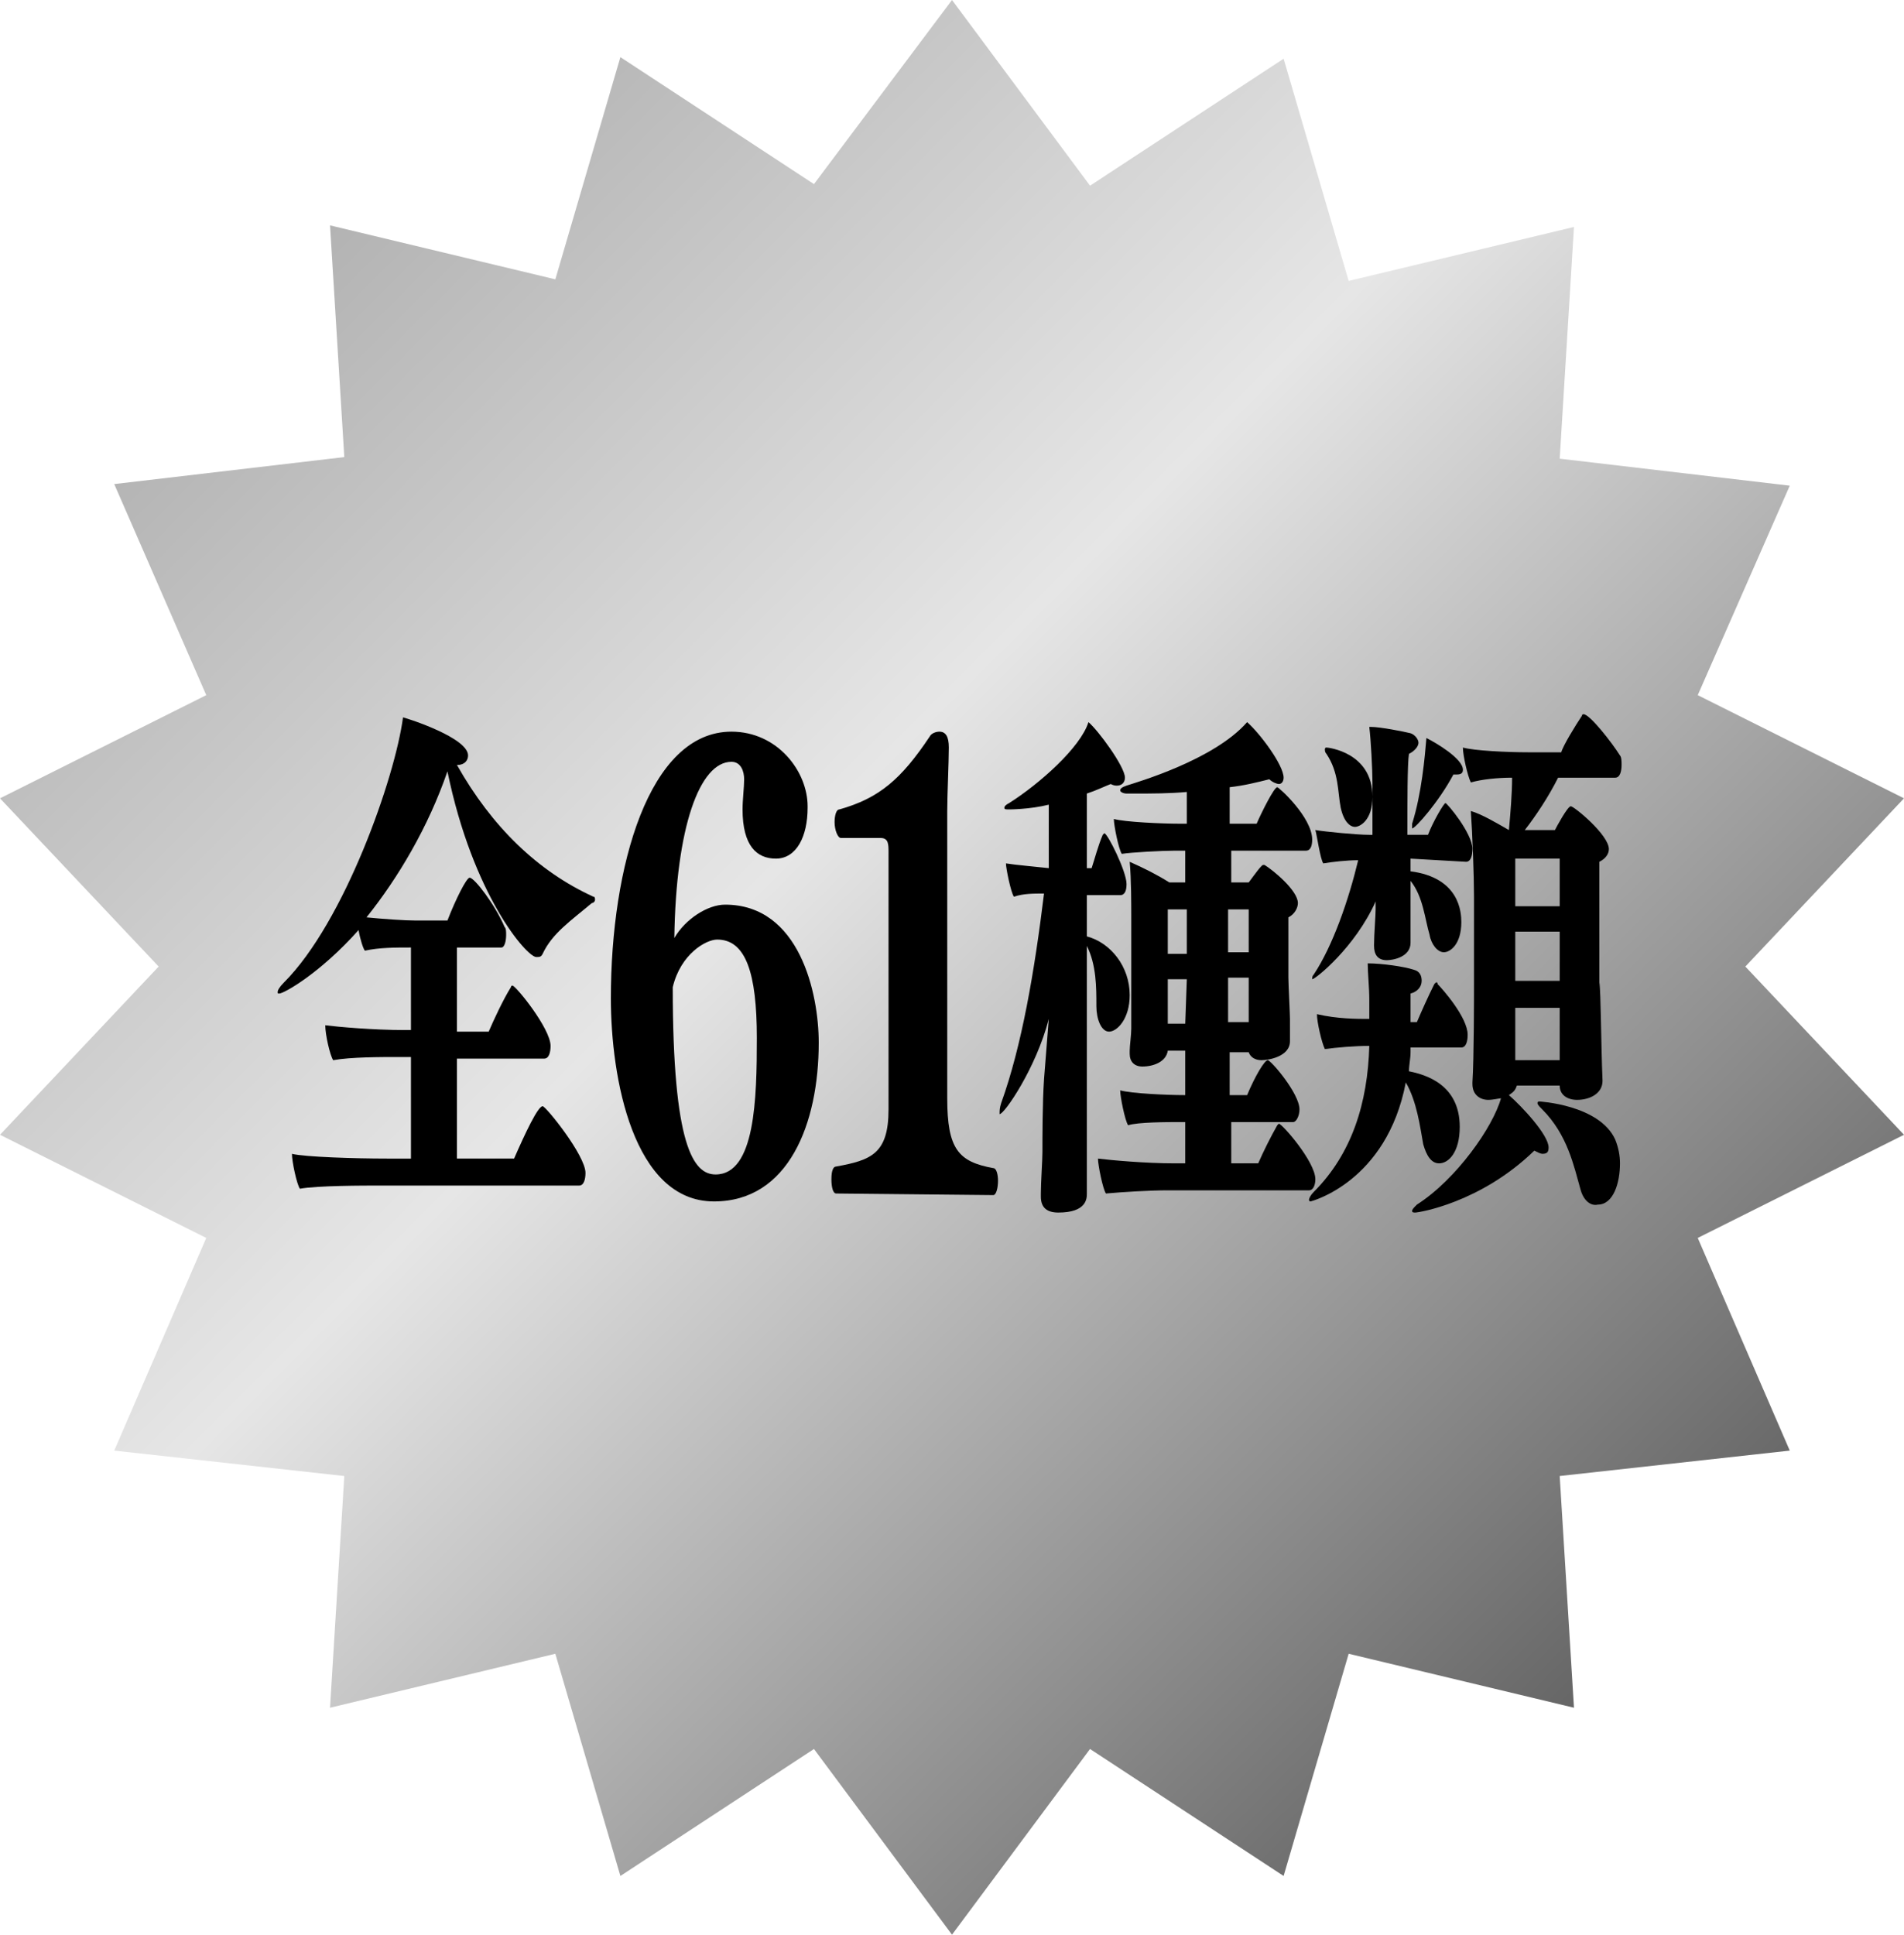
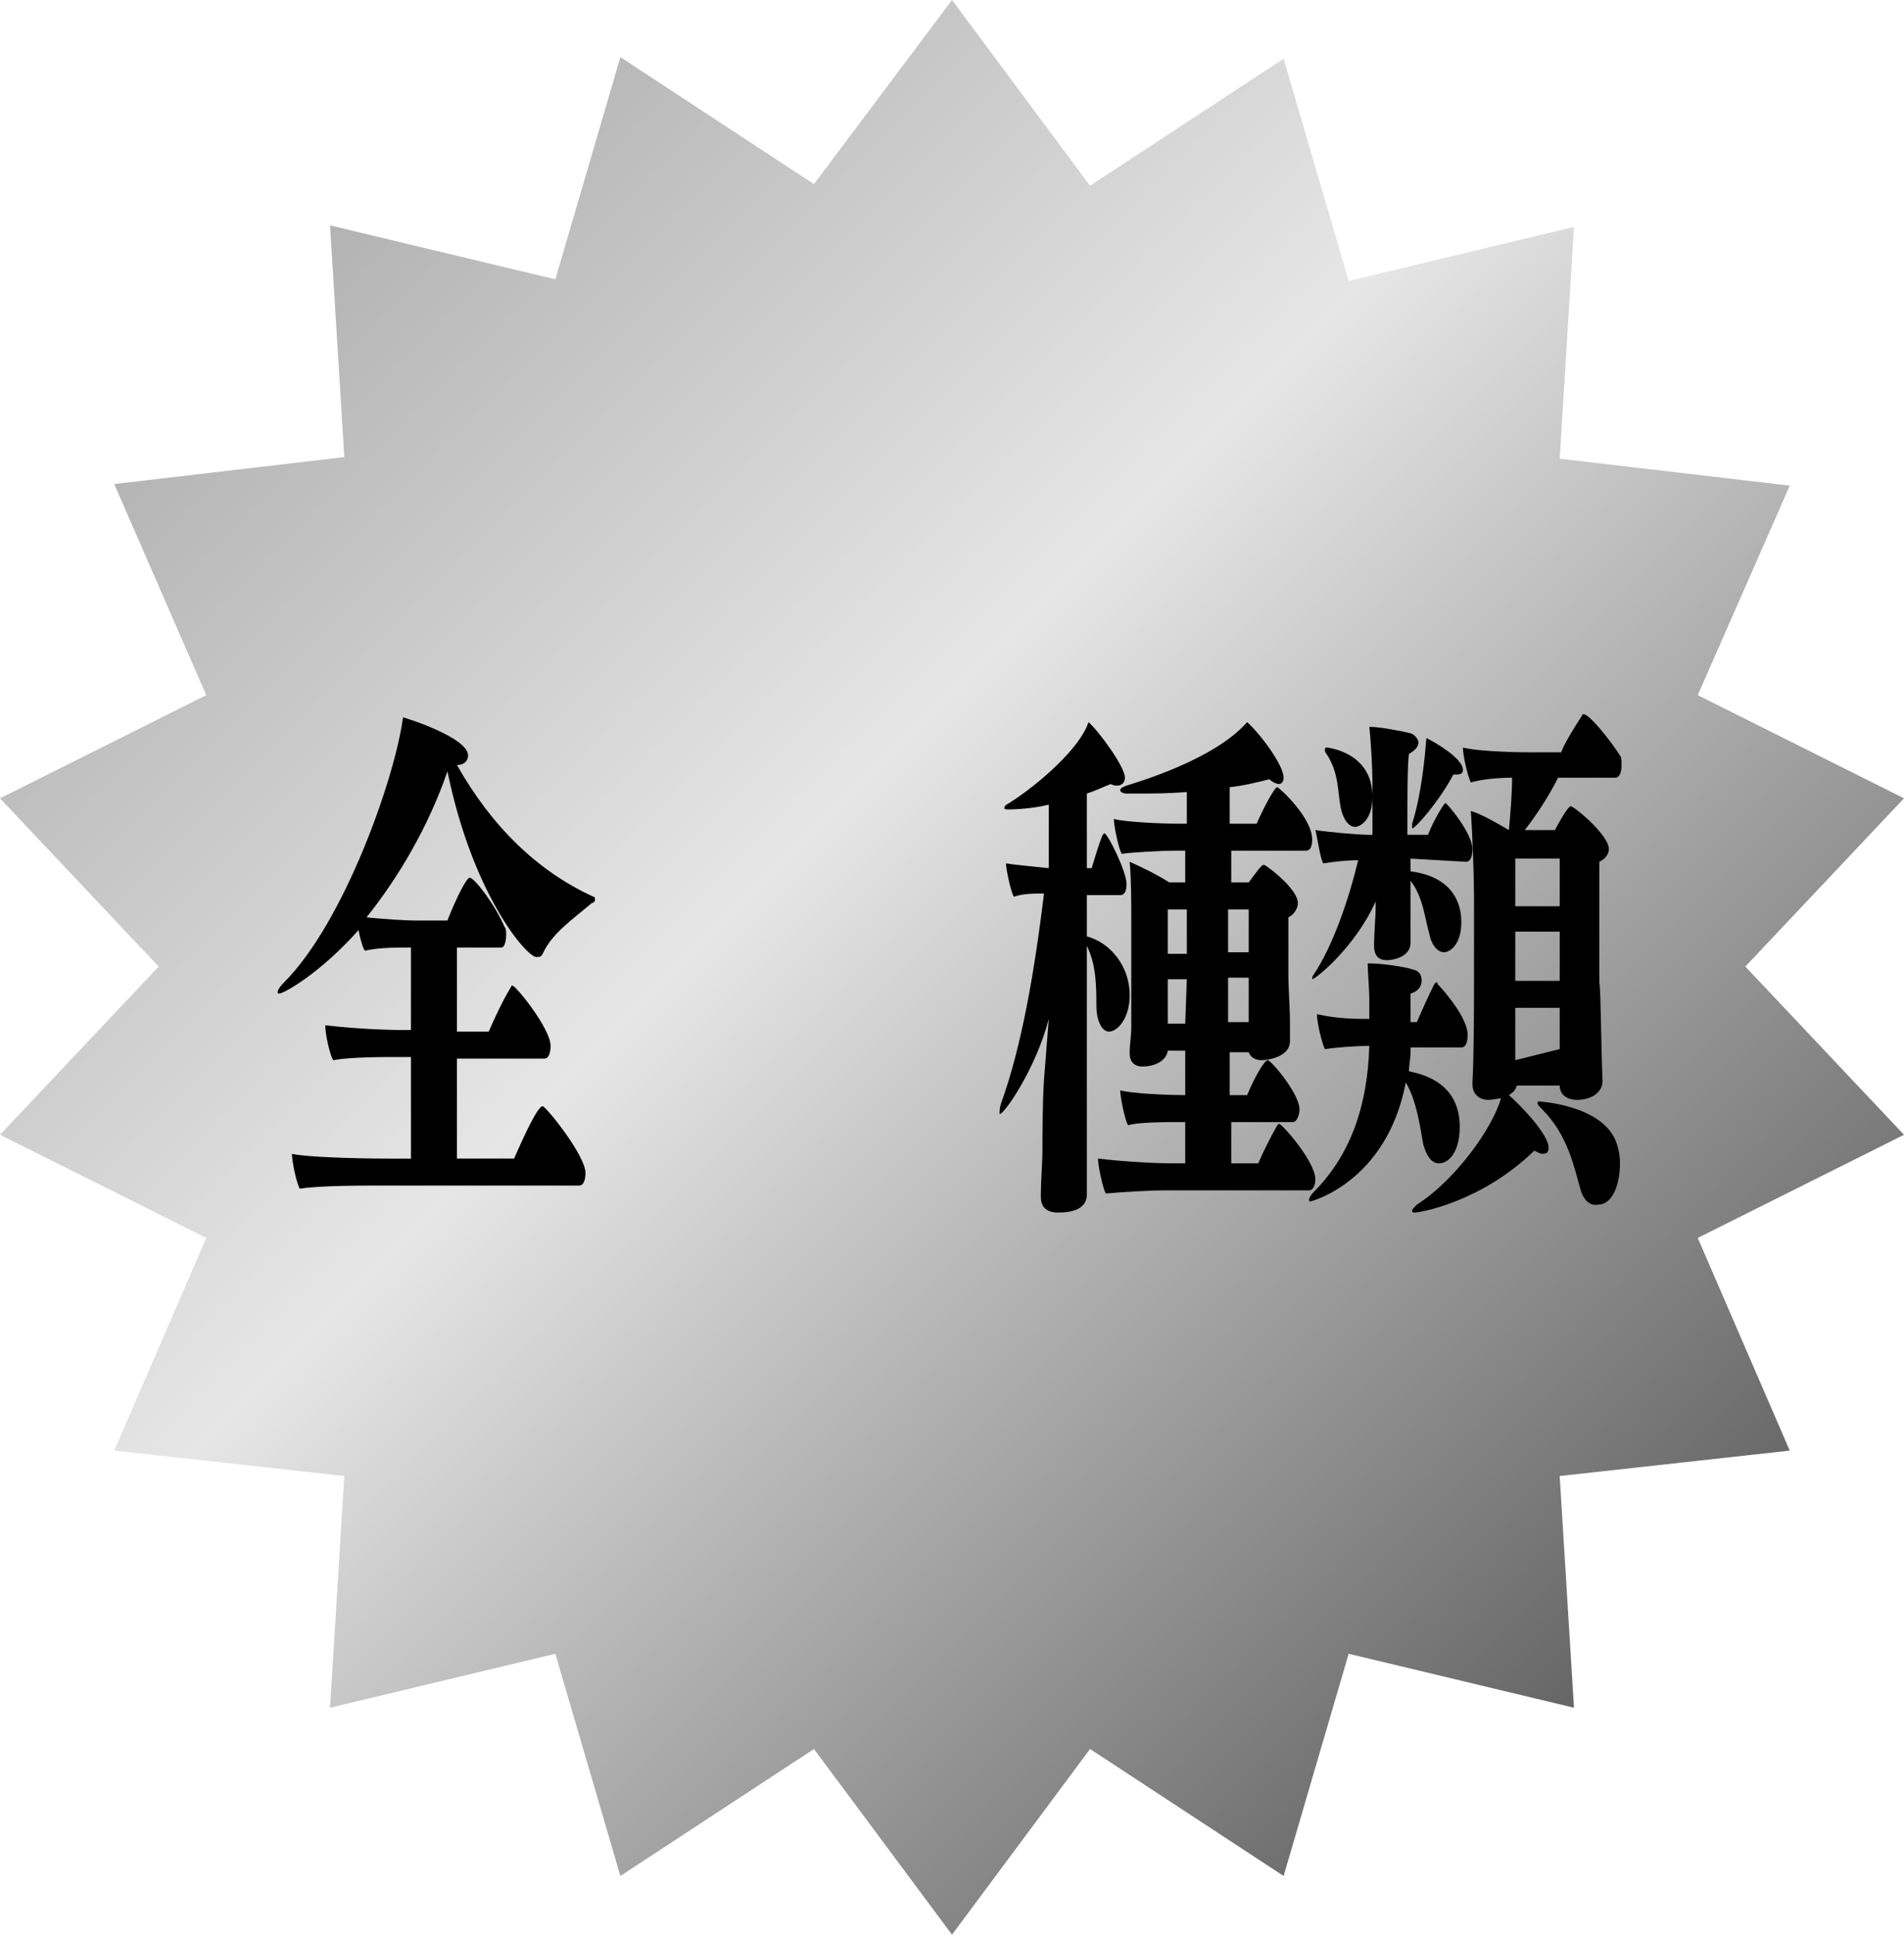
<svg xmlns="http://www.w3.org/2000/svg" version="1.1" id="レイヤー_1" x="0px" y="0px" viewBox="0 0 120 121.9" style="enable-background:new 0 0 120 121.9;" xml:space="preserve">
  <style type="text/css">
	.st0{fill:url(#SVGID_1_);}
</style>
  <linearGradient id="SVGID_1_" gradientUnits="userSpaceOnUse" x1="17.083" y1="358.496" x2="102.916" y2="272.661" gradientTransform="matrix(1 0 0 -1 0 376.504)">
    <stop offset="0" style="stop-color:#B3B3B3" />
    <stop offset="0.4" style="stop-color:#E6E6E6" />
    <stop offset="1" style="stop-color:#666666" />
  </linearGradient>
  <path class="st0" d="M110,60.9l10,10.6L107,78l5.8,13.4L98.3,93l0.9,14.6L85,104.2l-4.1,14l-12.2-8L60,121.9l-8.7-11.7l-12.2,8  l-4.1-14l-14.2,3.4L21.7,93L7.2,91.4L13,78L0,71.5l10-10.6L0,50.3l13-6.5L7.2,30.5l14.5-1.7l-0.9-14.6L35,17.6l4.1-14l12.2,8L60,0  l8.7,11.7l12.2-8l4.1,14l14.2-3.4l-0.9,14.6l14.5,1.7L107,43.8l13,6.5L110,60.9z" />
-   <path d="M45.7,57c4.7,0,5.9,5.6,5.9,8.7c0,5.1-1.9,10-6.6,10c-5.1,0-6.5-7.8-6.5-12.8c0-8.3,2.4-16.8,7.6-16.8  c2.9,0,4.8,2.5,4.8,4.7v0.1c0,1.8-0.7,3.2-2,3.2h0c-1.2,0-2.1-0.8-2.1-3.1c0-0.6,0.1-1.4,0.1-1.9c0-0.5-0.2-1.1-0.8-1.1  c-2,0-3.5,4.1-3.6,11.1C43.2,57.9,44.6,57,45.7,57L45.7,57z M45.1,74c2.5,0,2.6-4.8,2.6-8.6c0-4.1-0.7-6.2-2.5-6.2  c-0.7,0-2.3,0.9-2.8,3C42.4,72.2,43.7,74,45.1,74L45.1,74z" />
-   <path d="M52.7,75.2c-0.2,0-0.3-0.4-0.3-0.9s0.1-0.8,0.3-0.8c2.2-0.4,3.3-0.8,3.3-3.6V53.7c0-0.5,0-0.9-0.5-0.9H53  c-0.2,0-0.4-0.5-0.4-1c0-0.4,0.1-0.8,0.3-0.8c2.5-0.7,3.9-1.9,5.7-4.6c0.1-0.2,0.4-0.3,0.6-0.3c0.4,0,0.6,0.3,0.6,1  c0,0.9-0.1,3-0.1,4v18.1c0,3.2,0.7,4,2.9,4.4c0.2,0,0.3,0.4,0.3,0.8c0,0.4-0.1,0.9-0.3,0.9L52.7,75.2L52.7,75.2z" />
  <path d="M66.1,64.2c-0.8,3.1-2.8,6-3.1,6c0,0,0,0,0-0.1c0-0.1,0-0.3,0.1-0.6c1.3-3.6,2.1-8.3,2.7-13.2c-0.7,0-1.3,0-1.9,0.2  c-0.2-0.3-0.5-1.8-0.5-2.1c0.6,0.1,1.8,0.2,2.7,0.3v-4c-1.2,0.3-2.5,0.3-2.5,0.3c-0.2,0-0.3,0-0.3-0.1c0-0.1,0.1-0.2,0.3-0.3  c1.9-1.2,4.5-3.5,5-5.1c0.6,0.5,2.3,2.8,2.3,3.5c0,0.3-0.2,0.5-0.5,0.5c-0.1,0-0.2,0-0.4-0.1c-0.5,0.2-0.9,0.4-1.5,0.6v4.7h0.3  c0.2-0.6,0.4-1.4,0.7-2.1c0,0,0.1-0.1,0.1-0.1c0.2,0,1.4,2.4,1.4,3.2c0,0.4-0.1,0.7-0.4,0.7h-2.1v2.6c1.5,0.4,2.7,1.9,2.7,3.7  c0,1.5-0.8,2.3-1.3,2.3c-0.5,0-0.8-0.8-0.8-1.6c0-1.2,0-2.6-0.6-3.8v7.6c0,1.5,0,4.2,0,5.4c0,0.6,0,1.8,0,2.5v0.1  c0,0.3,0,1.2-1.8,1.2c-0.7,0-1.1-0.3-1.1-1v-0.2c0-0.7,0.1-2.1,0.1-2.6c0-0.9,0-3.1,0.1-4.6L66.1,64.2L66.1,64.2z M73.6,75  c-1.1,0-2.8,0.1-3.9,0.2c-0.2-0.3-0.5-1.8-0.5-2.2c0.8,0.1,3,0.3,4.8,0.3h0.7v-2.6h-0.4c-0.7,0-2.6,0-3.2,0.2  c-0.2-0.3-0.5-1.8-0.5-2.2c0.7,0.2,3,0.3,4,0.3h0.1v-2.8h-1.1c-0.1,0.7-0.9,1-1.6,1c-0.5,0-0.8-0.3-0.8-0.8v-0.2  c0-0.3,0.1-1,0.1-1.4c0-0.7,0-2.2,0-2.8v-4.1c0-0.9,0-2.5-0.1-3.6c0.9,0.4,1.7,0.8,2.5,1.3h1v-2H74c-0.7,0-2.7,0.1-3.3,0.2  c-0.2-0.3-0.5-1.8-0.5-2.2c0.7,0.2,3.1,0.3,4.1,0.3h0.5v-2C73.7,50,72.6,50,71.6,50H71c-0.2,0-0.4-0.1-0.4-0.2  c0-0.1,0.1-0.2,0.4-0.3c0.6-0.2,5.5-1.6,7.6-4c0.8,0.7,2.3,2.7,2.3,3.5c0,0.2-0.1,0.4-0.3,0.4c-0.1,0-0.4-0.1-0.6-0.3  c-0.8,0.2-1.6,0.4-2.5,0.5v2.3h1.7c0.3-0.7,1.1-2.3,1.3-2.3c0.1,0,2.2,1.9,2.2,3.3c0,0.4-0.1,0.7-0.4,0.7h-4.7v2h1.1  c0.3-0.4,0.8-1.1,0.9-1.1c0,0,0.1,0,0.1,0c0.5,0.3,2.1,1.6,2.1,2.4c0,0.3-0.2,0.7-0.6,0.9c0,0.3,0,0.8,0,1.3c0,1.1,0,2.5,0,2.5  c0,0.4,0.1,2.3,0.1,2.6c0,0.4,0,1.3,0,1.4c0,1-1.4,1.2-1.8,1.2c-0.4,0-0.7-0.2-0.8-0.5h-1.2V69h1.1c0.5-1.2,1.1-2.2,1.3-2.2  c0.2,0,2,2.1,2,3.1c0,0.4-0.2,0.8-0.4,0.8h-3.9v2.6h1.7c0.3-0.7,0.8-1.7,1.2-2.4c0,0,0.1-0.1,0.1-0.1c0.2,0,2.3,2.4,2.3,3.5  c0,0.3-0.1,0.7-0.4,0.7L73.6,75L73.6,75z M74.8,57.3h-1.2c0,0.8,0,1.8,0,2.8h1.2V57.3z M74.8,61.7h-1.2v1c0,0.2,0,1.3,0,1.8h1.1  L74.8,61.7L74.8,61.7z M78.7,57.3h-1.3V60h1.3V57.3z M78.7,64.5c0-0.5,0-2.2,0-2.7v-0.2h-1.3v2.8H78.7L78.7,64.5z" />
-   <path d="M88.9,66l0,0.3c0,0.4-0.1,0.8-0.1,1.2c1,0.2,3.2,0.8,3.2,3.5c0,1.6-0.7,2.3-1.3,2.3c-0.5,0-0.8-0.5-1-1.2  c-0.2-1.1-0.4-2.7-1.1-3.9c-1.2,6.3-6,7.5-6,7.5s-0.1,0-0.1-0.1c0-0.1,0.1-0.3,0.3-0.5c2.4-2.4,3.4-5.6,3.5-9.2v0  c-0.9,0-2.1,0.1-2.8,0.2c-0.2-0.4-0.5-1.7-0.5-2.2c1.3,0.3,2.5,0.3,3.3,0.3V63c0-0.8-0.1-1.7-0.1-2.3c0.9,0,2.3,0.2,2.9,0.4  c0.4,0.1,0.5,0.4,0.5,0.7c0,0.4-0.3,0.7-0.7,0.8c0,0.4,0,1.1,0,1.8h0.4c0.3-0.7,0.7-1.6,1.1-2.4c0,0,0.1-0.1,0.1-0.1  c0.1,0,0.1,0,0.1,0.1c0.3,0.3,1.9,2.1,1.9,3.2c0,0.4-0.1,0.8-0.4,0.8L88.9,66L88.9,66z M88.9,54.1v0.8c3.1,0.4,3.2,2.6,3.2,3.2  c0,1.4-0.7,1.9-1.1,1.9c-0.4,0-0.8-0.5-0.9-1.1c-0.3-1-0.4-2.4-1.2-3.4c0,0.8,0,2.5,0,2.8c0,0.3,0,0.9,0,1.1c0,0.9-1.1,1.1-1.5,1.1  c-0.6,0-0.8-0.4-0.8-0.9v-0.1c0-0.6,0.1-1.8,0.1-2.2l0-0.5c-1.3,2.9-3.8,4.9-4,4.9c0,0,0,0,0,0c0-0.1,0-0.2,0.1-0.3  c1.2-1.8,2.2-4.7,2.8-7.2c-0.7,0-1.6,0.1-2.2,0.2c-0.2-0.3-0.4-1.8-0.5-2.1c0.6,0.1,2.6,0.3,3.4,0.3h0.2v-3.3c0-0.8-0.1-2.7-0.2-3.5  h0.1c0.6,0,2.1,0.3,2.5,0.4c0.3,0.1,0.5,0.4,0.5,0.6s-0.2,0.5-0.6,0.7c-0.1,0.6-0.1,3.1-0.1,5.1H90c0.3-0.8,1-2,1.1-2  c0.1,0,1.7,1.9,1.7,2.9c0,0.4-0.1,0.8-0.4,0.8L88.9,54.1L88.9,54.1z M84.5,50.9c-0.2-1-0.1-2.2-0.9-3.4c-0.1-0.1-0.1-0.2-0.1-0.3  c0,0,0-0.1,0.1-0.1c0.1,0,2.9,0.3,2.9,3.1c0,1.5-0.8,1.9-1.1,1.9C85.1,52.1,84.7,51.8,84.5,50.9L84.5,50.9z M89,52.2  C89,52.2,88.9,52.2,89,52.2c0-0.1,0-0.2,0-0.3c0.6-1.9,0.8-4.2,0.9-5.4c0.6,0.3,2.3,1.3,2.3,2c0,0.2-0.1,0.3-0.4,0.3  c-0.1,0-0.2,0-0.2,0C90.7,50.5,89.2,52.2,89,52.2z M101,68.1c0,0.8-0.8,1.2-1.6,1.2c-0.6,0-1.1-0.3-1.1-0.9h-2.7  c-0.1,0.3-0.2,0.4-0.5,0.6c0.8,0.7,2.5,2.5,2.5,3.3c0,0.3-0.1,0.4-0.4,0.4c-0.1,0-0.3-0.1-0.5-0.2c-3.4,3.3-7.3,3.9-7.5,3.9  c-0.1,0-0.2,0-0.2-0.1c0-0.1,0.1-0.2,0.3-0.4c2.5-1.6,4.8-4.9,5.3-6.7c-0.1,0-0.5,0.1-0.8,0.1c-0.5,0-1-0.3-1-1v-0.1  c0.1-1.5,0.1-5.5,0.1-6.3v-5.4c0-1.3-0.1-4-0.2-5.4c0.7,0.2,1.7,0.8,2.4,1.2c0.1-1.1,0.2-2.3,0.2-3.3c-0.9,0-1.9,0.1-2.6,0.3  c-0.2-0.4-0.5-1.7-0.5-2.2c0.7,0.2,2.8,0.3,4.1,0.3h2.1c0.1-0.4,0.9-1.7,1.3-2.3c0-0.1,0.1-0.1,0.1-0.1c0.4,0,1.8,1.8,2.3,2.6  c0.1,0.1,0.1,0.4,0.1,0.6c0,0.4-0.1,0.8-0.4,0.8h-3.6c-0.6,1.2-1.4,2.4-2.1,3.3h1.9c0.1-0.2,0.8-1.5,1-1.5c0.2,0,2.4,1.8,2.4,2.7  c0,0.3-0.2,0.6-0.6,0.8c0,0.7,0,1.8,0,2.9c0,2.2,0,4.7,0,4.7C100.9,62.5,100.9,65.7,101,68.1L101,68.1L101,68.1z M98.3,54.1h-2.8v3  h2.8V54.1z M98.3,58.7h-2.8v3.1h2.8V58.7z M98.3,66.1c0-0.5,0-1.5,0-2.6h-2.8c0,1,0,2.5,0,2.7v0.6h2.8L98.3,66.1L98.3,66.1z   M99.6,74.9c-0.4-1.4-0.8-3.4-2.4-5c-0.2-0.2-0.3-0.3-0.3-0.4c0,0,0-0.1,0.1-0.1c0,0,3.8,0.2,4.8,2.4c0.2,0.5,0.3,1,0.3,1.5  c0,1.2-0.4,2.6-1.4,2.6C100.3,76,99.8,75.7,99.6,74.9L99.6,74.9z" />
+   <path d="M88.9,66l0,0.3c0,0.4-0.1,0.8-0.1,1.2c1,0.2,3.2,0.8,3.2,3.5c0,1.6-0.7,2.3-1.3,2.3c-0.5,0-0.8-0.5-1-1.2  c-0.2-1.1-0.4-2.7-1.1-3.9c-1.2,6.3-6,7.5-6,7.5s-0.1,0-0.1-0.1c0-0.1,0.1-0.3,0.3-0.5c2.4-2.4,3.4-5.6,3.5-9.2v0  c-0.9,0-2.1,0.1-2.8,0.2c-0.2-0.4-0.5-1.7-0.5-2.2c1.3,0.3,2.5,0.3,3.3,0.3V63c0-0.8-0.1-1.7-0.1-2.3c0.9,0,2.3,0.2,2.9,0.4  c0.4,0.1,0.5,0.4,0.5,0.7c0,0.4-0.3,0.7-0.7,0.8c0,0.4,0,1.1,0,1.8h0.4c0.3-0.7,0.7-1.6,1.1-2.4c0,0,0.1-0.1,0.1-0.1  c0.1,0,0.1,0,0.1,0.1c0.3,0.3,1.9,2.1,1.9,3.2c0,0.4-0.1,0.8-0.4,0.8L88.9,66L88.9,66z M88.9,54.1v0.8c3.1,0.4,3.2,2.6,3.2,3.2  c0,1.4-0.7,1.9-1.1,1.9c-0.4,0-0.8-0.5-0.9-1.1c-0.3-1-0.4-2.4-1.2-3.4c0,0.8,0,2.5,0,2.8c0,0.3,0,0.9,0,1.1c0,0.9-1.1,1.1-1.5,1.1  c-0.6,0-0.8-0.4-0.8-0.9v-0.1c0-0.6,0.1-1.8,0.1-2.2l0-0.5c-1.3,2.9-3.8,4.9-4,4.9c0,0,0,0,0,0c0-0.1,0-0.2,0.1-0.3  c1.2-1.8,2.2-4.7,2.8-7.2c-0.7,0-1.6,0.1-2.2,0.2c-0.2-0.3-0.4-1.8-0.5-2.1c0.6,0.1,2.6,0.3,3.4,0.3h0.2v-3.3c0-0.8-0.1-2.7-0.2-3.5  h0.1c0.6,0,2.1,0.3,2.5,0.4c0.3,0.1,0.5,0.4,0.5,0.6s-0.2,0.5-0.6,0.7c-0.1,0.6-0.1,3.1-0.1,5.1H90c0.3-0.8,1-2,1.1-2  c0.1,0,1.7,1.9,1.7,2.9c0,0.4-0.1,0.8-0.4,0.8L88.9,54.1L88.9,54.1z M84.5,50.9c-0.2-1-0.1-2.2-0.9-3.4c-0.1-0.1-0.1-0.2-0.1-0.3  c0,0,0-0.1,0.1-0.1c0.1,0,2.9,0.3,2.9,3.1c0,1.5-0.8,1.9-1.1,1.9C85.1,52.1,84.7,51.8,84.5,50.9L84.5,50.9z M89,52.2  C89,52.2,88.9,52.2,89,52.2c0-0.1,0-0.2,0-0.3c0.6-1.9,0.8-4.2,0.9-5.4c0.6,0.3,2.3,1.3,2.3,2c0,0.2-0.1,0.3-0.4,0.3  c-0.1,0-0.2,0-0.2,0C90.7,50.5,89.2,52.2,89,52.2z M101,68.1c0,0.8-0.8,1.2-1.6,1.2c-0.6,0-1.1-0.3-1.1-0.9h-2.7  c-0.1,0.3-0.2,0.4-0.5,0.6c0.8,0.7,2.5,2.5,2.5,3.3c0,0.3-0.1,0.4-0.4,0.4c-0.1,0-0.3-0.1-0.5-0.2c-3.4,3.3-7.3,3.9-7.5,3.9  c-0.1,0-0.2,0-0.2-0.1c0-0.1,0.1-0.2,0.3-0.4c2.5-1.6,4.8-4.9,5.3-6.7c-0.1,0-0.5,0.1-0.8,0.1c-0.5,0-1-0.3-1-1v-0.1  c0.1-1.5,0.1-5.5,0.1-6.3v-5.4c0-1.3-0.1-4-0.2-5.4c0.7,0.2,1.7,0.8,2.4,1.2c0.1-1.1,0.2-2.3,0.2-3.3c-0.9,0-1.9,0.1-2.6,0.3  c-0.2-0.4-0.5-1.7-0.5-2.2c0.7,0.2,2.8,0.3,4.1,0.3h2.1c0.1-0.4,0.9-1.7,1.3-2.3c0-0.1,0.1-0.1,0.1-0.1c0.4,0,1.8,1.8,2.3,2.6  c0.1,0.1,0.1,0.4,0.1,0.6c0,0.4-0.1,0.8-0.4,0.8h-3.6c-0.6,1.2-1.4,2.4-2.1,3.3h1.9c0.1-0.2,0.8-1.5,1-1.5c0.2,0,2.4,1.8,2.4,2.7  c0,0.3-0.2,0.6-0.6,0.8c0,0.7,0,1.8,0,2.9c0,2.2,0,4.7,0,4.7C100.9,62.5,100.9,65.7,101,68.1L101,68.1L101,68.1z M98.3,54.1h-2.8v3  h2.8V54.1z M98.3,58.7h-2.8v3.1h2.8V58.7z M98.3,66.1c0-0.5,0-1.5,0-2.6h-2.8c0,1,0,2.5,0,2.7v0.6L98.3,66.1L98.3,66.1z   M99.6,74.9c-0.4-1.4-0.8-3.4-2.4-5c-0.2-0.2-0.3-0.3-0.3-0.4c0,0,0-0.1,0.1-0.1c0,0,3.8,0.2,4.8,2.4c0.2,0.5,0.3,1,0.3,1.5  c0,1.2-0.4,2.6-1.4,2.6C100.3,76,99.8,75.7,99.6,74.9L99.6,74.9z" />
  <path d="M24,74.7c-1.1,0-4,0-5.1,0.2c-0.2-0.3-0.5-1.7-0.5-2.2c0.8,0.2,4,0.3,6,0.3h1.5v-6.4h-0.8c-1.1,0-3,0-4.1,0.2  c-0.2-0.3-0.5-1.6-0.5-2.2c0.8,0.1,3,0.3,5,0.3h0.4v-5.2c-1,0-2,0-2.9,0.2c-0.1-0.1-0.3-0.7-0.4-1.3c-2.4,2.7-4.7,4-5,4  c-0.1,0-0.1,0-0.1-0.1c0-0.1,0.1-0.3,0.4-0.6c3.8-3.8,7-12.9,7.5-16.7c0.4,0.1,4.1,1.3,4.1,2.4c0,0.3-0.2,0.6-0.7,0.6  c2.2,3.9,5.1,6.7,8.6,8.3c0.1,0,0.1,0.1,0.1,0.2s-0.1,0.2-0.2,0.2c-1.3,1.1-2.5,1.9-3.1,3.2c-0.1,0.2-0.2,0.2-0.4,0.2  c-0.6,0-4-3.9-5.6-11.7c-1.2,3.5-3.1,6.7-5.1,9.2c1,0.1,2.4,0.2,3.1,0.2h2c0.5-1.3,1.2-2.7,1.4-2.7c0.3,0,1.6,1.7,2.2,3.1  c0.1,0.1,0.1,0.3,0.1,0.5c0,0.4-0.1,0.8-0.3,0.8h-2.8V65h2c0.3-0.7,0.9-2,1.4-2.8c0-0.1,0.1-0.1,0.1-0.1c0.2,0,2.4,2.7,2.4,3.8  c0,0.4-0.1,0.8-0.4,0.8h-5.5V73h3.6c0.7-1.6,1.5-3.3,1.8-3.3c0.2,0,2.7,3.1,2.7,4.2c0,0.4-0.1,0.8-0.4,0.8L24,74.7L24,74.7z" />
</svg>